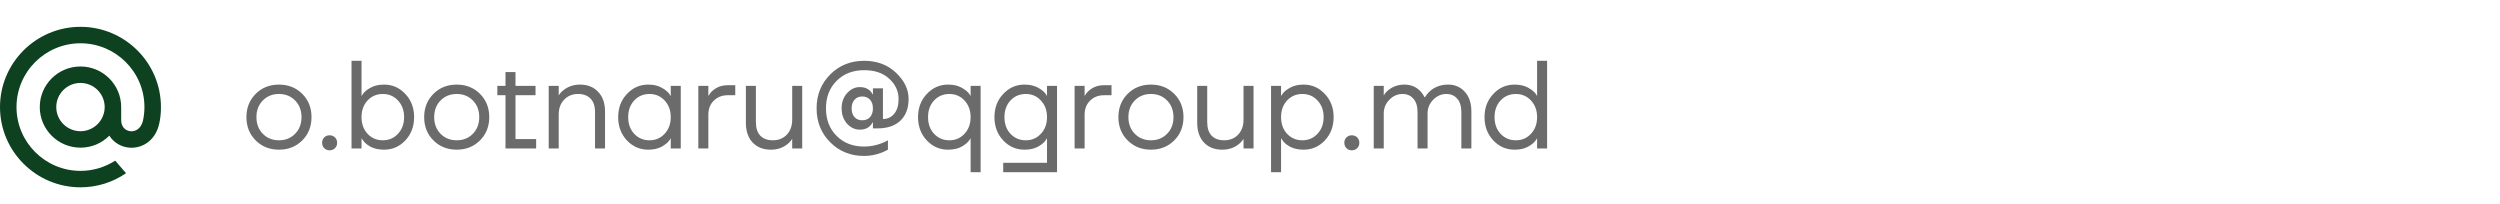
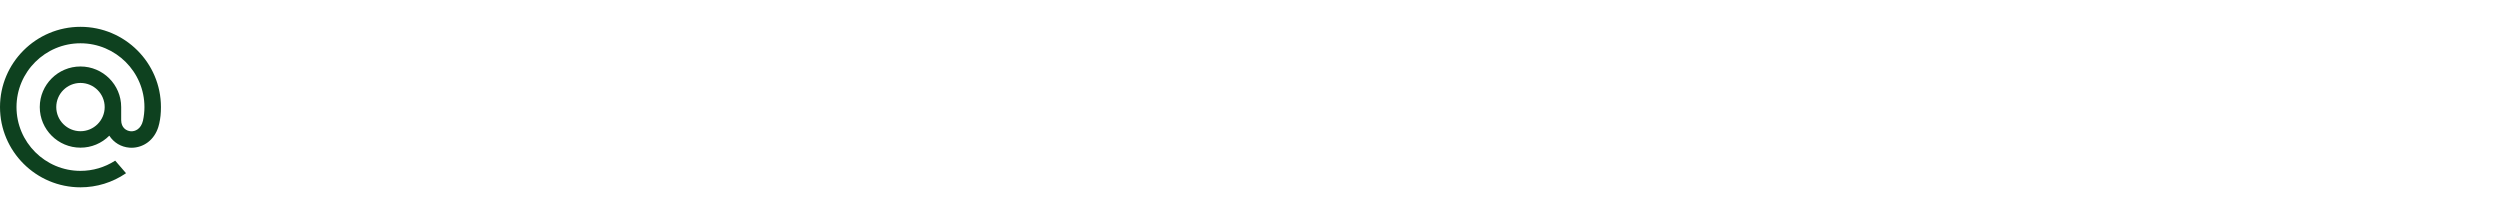
<svg xmlns="http://www.w3.org/2000/svg" width="233" height="19" viewBox="0 0 233 19" fill="none">
-   <path d="M23.83 13.087C23.254 12.511 22.967 11.788 22.967 10.917C22.967 10.046 23.254 9.323 23.83 8.747C24.406 8.172 25.129 7.884 26 7.884C26.871 7.884 27.594 8.172 28.17 8.747C28.746 9.323 29.033 10.046 29.033 10.917C29.033 11.788 28.746 12.511 28.17 13.087C27.594 13.663 26.871 13.95 26 13.95C25.129 13.95 24.406 13.663 23.83 13.087ZM24.495 9.365C24.098 9.77 23.9 10.287 23.9 10.917C23.9 11.547 24.098 12.064 24.495 12.469C24.892 12.873 25.393 13.075 26 13.075C26.607 13.075 27.108 12.873 27.505 12.469C27.902 12.064 28.1 11.547 28.1 10.917C28.1 10.287 27.902 9.77 27.505 9.365C27.108 8.961 26.607 8.759 26 8.759C25.393 8.759 24.892 8.961 24.495 9.365ZM30.219 13.81C30.087 13.678 30.02 13.511 30.02 13.309C30.02 13.107 30.087 12.939 30.219 12.807C30.351 12.675 30.518 12.609 30.72 12.609C30.923 12.609 31.09 12.675 31.222 12.807C31.354 12.939 31.42 13.107 31.42 13.309C31.42 13.511 31.354 13.678 31.222 13.81C31.09 13.943 30.923 14.009 30.72 14.009C30.518 14.009 30.351 13.943 30.219 13.81ZM32.762 13.834V5.667H33.695V8.934H33.707L33.823 8.759C33.956 8.557 34.193 8.362 34.535 8.175C34.877 7.981 35.297 7.884 35.795 7.884C36.573 7.884 37.234 8.175 37.778 8.759C38.323 9.334 38.595 10.054 38.595 10.917C38.595 11.78 38.323 12.504 37.778 13.087C37.234 13.663 36.573 13.95 35.795 13.95C35.297 13.95 34.873 13.857 34.523 13.67C34.181 13.476 33.948 13.274 33.823 13.064L33.707 12.9H33.695V13.834H32.762ZM34.255 9.365C33.882 9.77 33.695 10.287 33.695 10.917C33.695 11.547 33.882 12.064 34.255 12.469C34.636 12.873 35.111 13.075 35.678 13.075C36.246 13.075 36.717 12.873 37.09 12.469C37.471 12.064 37.662 11.547 37.662 10.917C37.662 10.287 37.471 9.77 37.09 9.365C36.717 8.961 36.246 8.759 35.678 8.759C35.111 8.759 34.636 8.961 34.255 9.365ZM40.396 13.087C39.82 12.511 39.532 11.788 39.532 10.917C39.532 10.046 39.82 9.323 40.396 8.747C40.971 8.172 41.695 7.884 42.566 7.884C43.437 7.884 44.16 8.172 44.736 8.747C45.311 9.323 45.599 10.046 45.599 10.917C45.599 11.788 45.311 12.511 44.736 13.087C44.16 13.663 43.437 13.95 42.566 13.95C41.695 13.95 40.971 13.663 40.396 13.087ZM41.061 9.365C40.664 9.77 40.466 10.287 40.466 10.917C40.466 11.547 40.664 12.064 41.061 12.469C41.457 12.873 41.959 13.075 42.566 13.075C43.172 13.075 43.674 12.873 44.071 12.469C44.467 12.064 44.666 11.547 44.666 10.917C44.666 10.287 44.467 9.77 44.071 9.365C43.674 8.961 43.172 8.759 42.566 8.759C41.959 8.759 41.457 8.961 41.061 9.365ZM46.353 8.875V8H47.111V6.717H48.044V8H49.911V8.875H48.044V12.959H49.969V13.834H47.111V8.875H46.353ZM51.139 13.834V8H52.072V8.875H52.084C52.201 8.689 52.352 8.525 52.539 8.385C52.967 8.051 53.472 7.884 54.056 7.884C54.763 7.884 55.327 8.109 55.747 8.56C56.175 9.004 56.389 9.614 56.389 10.392V13.834H55.456V10.45C55.456 9.89 55.316 9.47 55.036 9.19C54.756 8.903 54.371 8.759 53.881 8.759C53.344 8.759 52.908 8.938 52.574 9.295C52.239 9.645 52.072 10.108 52.072 10.684V13.834H51.139ZM58.43 13.087C57.886 12.504 57.614 11.78 57.614 10.917C57.614 10.054 57.886 9.334 58.43 8.759C58.975 8.175 59.636 7.884 60.413 7.884C60.904 7.884 61.316 7.977 61.65 8.164C61.992 8.35 62.241 8.553 62.397 8.77L62.502 8.945H62.514V8H63.447V13.834H62.514V12.9H62.502L62.397 13.064C62.257 13.274 62.016 13.476 61.673 13.67C61.331 13.857 60.911 13.95 60.413 13.95C59.636 13.95 58.975 13.663 58.43 13.087ZM59.107 9.365C58.733 9.77 58.547 10.287 58.547 10.917C58.547 11.547 58.733 12.064 59.107 12.469C59.488 12.873 59.962 13.075 60.53 13.075C61.098 13.075 61.569 12.873 61.942 12.469C62.323 12.064 62.514 11.547 62.514 10.917C62.514 10.287 62.323 9.77 61.942 9.365C61.569 8.961 61.098 8.759 60.53 8.759C59.962 8.759 59.488 8.961 59.107 9.365ZM65.084 13.834V8H66.018V8.934H66.029C66.138 8.739 66.27 8.576 66.426 8.444C66.807 8.109 67.274 7.942 67.826 7.942H68.526V8.875H67.826C67.297 8.875 66.862 9.047 66.519 9.389C66.185 9.723 66.018 10.155 66.018 10.684V13.834H65.084ZM69.516 11.442V8H70.45V11.384C70.45 11.944 70.59 12.368 70.87 12.655C71.15 12.935 71.534 13.075 72.025 13.075C72.561 13.075 72.997 12.9 73.331 12.55C73.666 12.193 73.833 11.726 73.833 11.15V8H74.766V13.834H73.833V12.959H73.821C73.697 13.153 73.541 13.32 73.355 13.46C72.934 13.787 72.433 13.95 71.85 13.95C71.142 13.95 70.574 13.729 70.146 13.285C69.726 12.834 69.516 12.22 69.516 11.442ZM77.378 13.262C76.53 12.414 76.106 11.36 76.106 10.1C76.106 8.84 76.53 7.787 77.378 6.939C78.225 6.091 79.279 5.667 80.539 5.667C81.737 5.667 82.725 6.037 83.503 6.775C84.288 7.514 84.681 8.331 84.681 9.225C84.681 10.081 84.428 10.754 83.923 11.244C83.417 11.726 82.698 11.967 81.764 11.967H81.356V11.384H81.344C81.329 11.399 81.305 11.438 81.274 11.5C81.033 11.889 80.652 12.084 80.131 12.084C79.68 12.084 79.283 11.897 78.941 11.524C78.607 11.143 78.439 10.668 78.439 10.1C78.439 9.533 78.607 9.062 78.941 8.689C79.283 8.308 79.68 8.117 80.131 8.117C80.707 8.117 81.111 8.35 81.344 8.817H81.356V8.234H82.289V11.092C82.717 11.092 83.067 10.929 83.339 10.602C83.612 10.275 83.748 9.817 83.748 9.225C83.748 8.502 83.46 7.876 82.884 7.347C82.317 6.81 81.535 6.542 80.539 6.542C79.489 6.542 78.634 6.873 77.973 7.534C77.312 8.195 76.981 9.05 76.981 10.1C76.981 11.15 77.312 12.006 77.973 12.667C78.634 13.328 79.489 13.659 80.539 13.659C81.076 13.659 81.605 13.562 82.126 13.367C82.32 13.297 82.531 13.2 82.756 13.075V13.95C82.531 14.075 82.32 14.172 82.126 14.242C81.605 14.437 81.076 14.534 80.539 14.534C79.279 14.534 78.225 14.11 77.378 13.262ZM79.641 9.295C79.462 9.49 79.373 9.758 79.373 10.1C79.373 10.443 79.462 10.715 79.641 10.917C79.82 11.111 80.061 11.209 80.364 11.209C80.668 11.209 80.909 11.111 81.088 10.917C81.267 10.715 81.356 10.443 81.356 10.1C81.356 9.758 81.267 9.49 81.088 9.295C80.909 9.093 80.668 8.992 80.364 8.992C80.061 8.992 79.82 9.093 79.641 9.295ZM86.378 13.087C85.833 12.504 85.561 11.78 85.561 10.917C85.561 10.054 85.833 9.334 86.378 8.759C86.922 8.175 87.583 7.884 88.361 7.884C88.851 7.884 89.267 7.977 89.609 8.164C89.952 8.35 90.197 8.549 90.344 8.759L90.449 8.934H90.461V8H91.394V16.05H90.461V12.9H90.449L90.344 13.064C90.204 13.274 89.963 13.476 89.621 13.67C89.279 13.857 88.859 13.95 88.361 13.95C87.583 13.95 86.922 13.663 86.378 13.087ZM87.054 9.365C86.681 9.77 86.494 10.287 86.494 10.917C86.494 11.547 86.681 12.064 87.054 12.469C87.436 12.873 87.91 13.075 88.478 13.075C89.046 13.075 89.516 12.873 89.889 12.469C90.27 12.064 90.461 11.547 90.461 10.917C90.461 10.287 90.27 9.77 89.889 9.365C89.516 8.961 89.046 8.759 88.478 8.759C87.91 8.759 87.436 8.961 87.054 9.365ZM93.499 13.087C92.954 12.504 92.682 11.78 92.682 10.917C92.682 10.054 92.954 9.334 93.499 8.759C94.043 8.175 94.704 7.884 95.482 7.884C95.972 7.884 96.388 7.977 96.73 8.164C97.072 8.35 97.317 8.549 97.465 8.759L97.57 8.934H97.582V8H98.515V16.05H93.499V15.175H97.582V12.9H97.57L97.465 13.064C97.325 13.274 97.084 13.476 96.742 13.67C96.4 13.857 95.98 13.95 95.482 13.95C94.704 13.95 94.043 13.663 93.499 13.087ZM94.175 9.365C93.802 9.77 93.615 10.287 93.615 10.917C93.615 11.547 93.802 12.064 94.175 12.469C94.556 12.873 95.031 13.075 95.599 13.075C96.166 13.075 96.637 12.873 97.01 12.469C97.391 12.064 97.582 11.547 97.582 10.917C97.582 10.287 97.391 9.77 97.01 9.365C96.637 8.961 96.166 8.759 95.599 8.759C95.031 8.759 94.556 8.961 94.175 9.365ZM100.153 13.834V8H101.086V8.934H101.098C101.206 8.739 101.339 8.576 101.494 8.444C101.875 8.109 102.342 7.942 102.894 7.942H103.594V8.875H102.894C102.365 8.875 101.93 9.047 101.588 9.389C101.253 9.723 101.086 10.155 101.086 10.684V13.834H100.153ZM105.098 13.087C104.522 12.511 104.235 11.788 104.235 10.917C104.235 10.046 104.522 9.323 105.098 8.747C105.673 8.172 106.397 7.884 107.268 7.884C108.139 7.884 108.862 8.172 109.438 8.747C110.013 9.323 110.301 10.046 110.301 10.917C110.301 11.788 110.013 12.511 109.438 13.087C108.862 13.663 108.139 13.95 107.268 13.95C106.397 13.95 105.673 13.663 105.098 13.087ZM105.763 9.365C105.366 9.77 105.168 10.287 105.168 10.917C105.168 11.547 105.366 12.064 105.763 12.469C106.16 12.873 106.661 13.075 107.268 13.075C107.875 13.075 108.376 12.873 108.773 12.469C109.17 12.064 109.368 11.547 109.368 10.917C109.368 10.287 109.17 9.77 108.773 9.365C108.376 8.961 107.875 8.759 107.268 8.759C106.661 8.759 106.16 8.961 105.763 9.365ZM111.58 11.442V8H112.513V11.384C112.513 11.944 112.653 12.368 112.933 12.655C113.213 12.935 113.598 13.075 114.088 13.075C114.625 13.075 115.061 12.9 115.395 12.55C115.729 12.193 115.897 11.726 115.897 11.15V8H116.83V13.834H115.897V12.959H115.885C115.761 13.153 115.605 13.32 115.418 13.46C114.998 13.787 114.497 13.95 113.913 13.95C113.206 13.95 112.638 13.729 112.21 13.285C111.79 12.834 111.58 12.22 111.58 11.442ZM118.462 16.05V8H119.395V8.934H119.407L119.523 8.759C119.655 8.557 119.893 8.362 120.235 8.175C120.577 7.981 120.997 7.884 121.495 7.884C122.273 7.884 122.934 8.175 123.478 8.759C124.023 9.334 124.295 10.054 124.295 10.917C124.295 11.78 124.023 12.504 123.478 13.087C122.934 13.663 122.273 13.95 121.495 13.95C120.997 13.95 120.573 13.857 120.223 13.67C119.881 13.476 119.648 13.274 119.523 13.064L119.407 12.9H119.395V16.05H118.462ZM119.955 9.365C119.582 9.77 119.395 10.287 119.395 10.917C119.395 11.547 119.582 12.064 119.955 12.469C120.336 12.873 120.81 13.075 121.378 13.075C121.946 13.075 122.417 12.873 122.79 12.469C123.171 12.064 123.362 11.547 123.362 10.917C123.362 10.287 123.171 9.77 122.79 9.365C122.417 8.961 121.946 8.759 121.378 8.759C120.81 8.759 120.336 8.961 119.955 9.365ZM125.489 13.81C125.357 13.678 125.291 13.511 125.291 13.309C125.291 13.107 125.357 12.939 125.489 12.807C125.621 12.675 125.788 12.609 125.991 12.609C126.193 12.609 126.36 12.675 126.492 12.807C126.625 12.939 126.691 13.107 126.691 13.309C126.691 13.511 126.625 13.678 126.492 13.81C126.36 13.943 126.193 14.009 125.991 14.009C125.788 14.009 125.621 13.943 125.489 13.81ZM128.032 13.834V8H128.965V8.875H128.977C129.078 8.697 129.222 8.533 129.409 8.385C129.836 8.051 130.33 7.884 130.89 7.884C131.474 7.884 131.96 8.078 132.349 8.467C132.52 8.638 132.656 8.833 132.757 9.05H132.815C132.932 8.848 133.095 8.654 133.305 8.467C133.756 8.078 134.312 7.884 134.974 7.884C135.604 7.884 136.121 8.109 136.525 8.56C136.93 9.012 137.132 9.622 137.132 10.392V13.834H136.199V10.45C136.199 9.906 136.07 9.49 135.814 9.202C135.565 8.907 135.226 8.759 134.799 8.759C134.332 8.759 133.924 8.938 133.574 9.295C133.224 9.653 133.049 10.077 133.049 10.567V13.834H132.115V10.45C132.115 9.906 131.987 9.49 131.73 9.202C131.481 8.907 131.143 8.759 130.715 8.759C130.249 8.759 129.84 8.938 129.49 9.295C129.14 9.653 128.965 10.077 128.965 10.567V13.834H128.032ZM139.174 13.087C138.63 12.504 138.357 11.78 138.357 10.917C138.357 10.054 138.63 9.334 139.174 8.759C139.718 8.175 140.38 7.884 141.157 7.884C141.647 7.884 142.063 7.977 142.406 8.164C142.748 8.35 142.993 8.549 143.141 8.759L143.246 8.934H143.257V5.667H144.191V13.834H143.257V12.9H143.246L143.141 13.064C143.001 13.274 142.76 13.476 142.417 13.67C142.075 13.857 141.655 13.95 141.157 13.95C140.38 13.95 139.718 13.663 139.174 13.087ZM139.851 9.365C139.477 9.77 139.291 10.287 139.291 10.917C139.291 11.547 139.477 12.064 139.851 12.469C140.232 12.873 140.706 13.075 141.274 13.075C141.842 13.075 142.312 12.873 142.686 12.469C143.067 12.064 143.257 11.547 143.257 10.917C143.257 10.287 143.067 9.77 142.686 9.365C142.312 8.961 141.842 8.759 141.274 8.759C140.706 8.759 140.232 8.961 139.851 9.365Z" fill="#6B6B6B" />
  <path fill-rule="evenodd" clip-rule="evenodd" d="M0 9.979C0 5.855 3.364 2.5 7.5 2.5C11.636 2.5 15 5.855 15 9.979C15 10.563 14.951 11.036 14.842 11.511L14.84 11.519C14.84 11.52 14.786 11.739 14.756 11.835C14.571 12.426 14.235 12.918 13.785 13.258C13.349 13.588 12.809 13.77 12.263 13.77C12.196 13.77 12.128 13.768 12.061 13.762C11.287 13.7 10.605 13.294 10.188 12.645C9.469 13.366 8.516 13.762 7.5 13.762C5.408 13.762 3.706 12.065 3.706 9.979C3.706 7.893 5.408 6.196 7.5 6.196C9.592 6.196 11.294 7.893 11.294 9.979V11.199C11.297 11.91 11.776 12.201 12.185 12.234C12.592 12.265 13.133 12.029 13.322 11.257C13.415 10.834 13.462 10.404 13.462 9.979C13.462 6.701 10.788 4.034 7.5 4.034C4.212 4.034 1.538 6.701 1.538 9.979C1.538 13.258 4.212 15.925 7.5 15.925C8.644 15.925 9.757 15.599 10.719 14.982L10.736 14.971L11.746 16.142L11.725 16.157C10.476 17.008 9.015 17.458 7.5 17.458C3.364 17.458 0 14.103 0 9.979ZM7.5 12.229C8.744 12.229 9.756 11.22 9.756 9.979C9.756 8.739 8.744 7.73 7.5 7.73C6.256 7.73 5.244 8.739 5.244 9.979C5.244 11.22 6.256 12.229 7.5 12.229Z" fill="#0E411F" />
</svg>